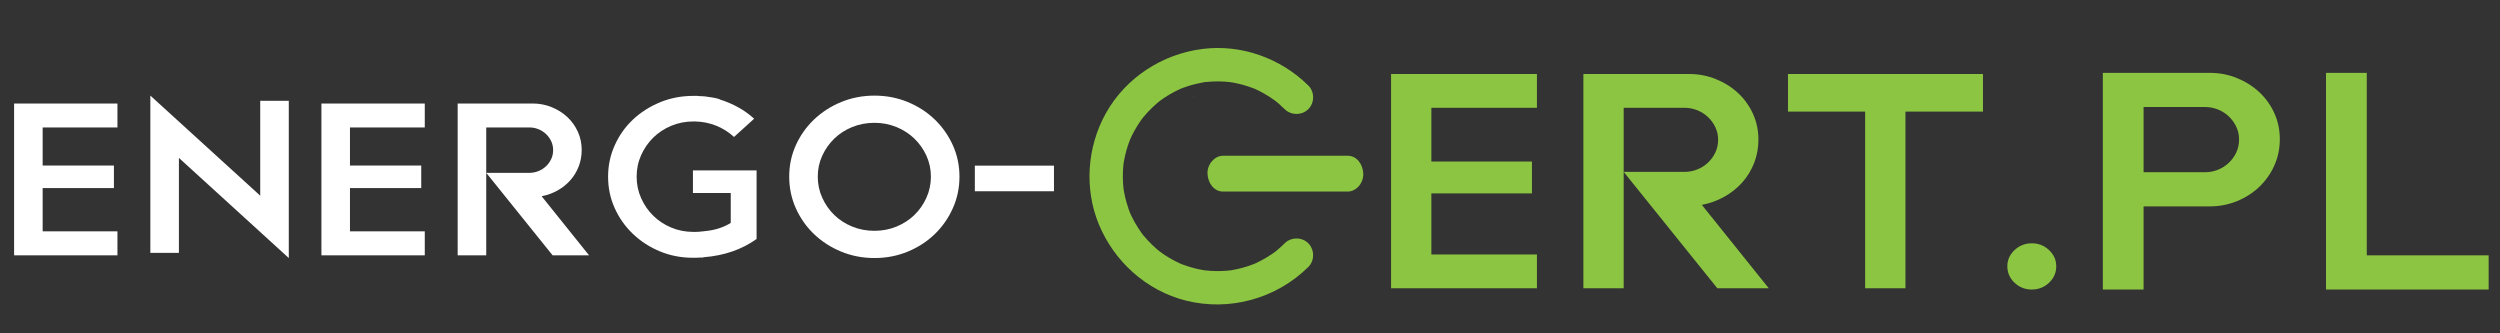
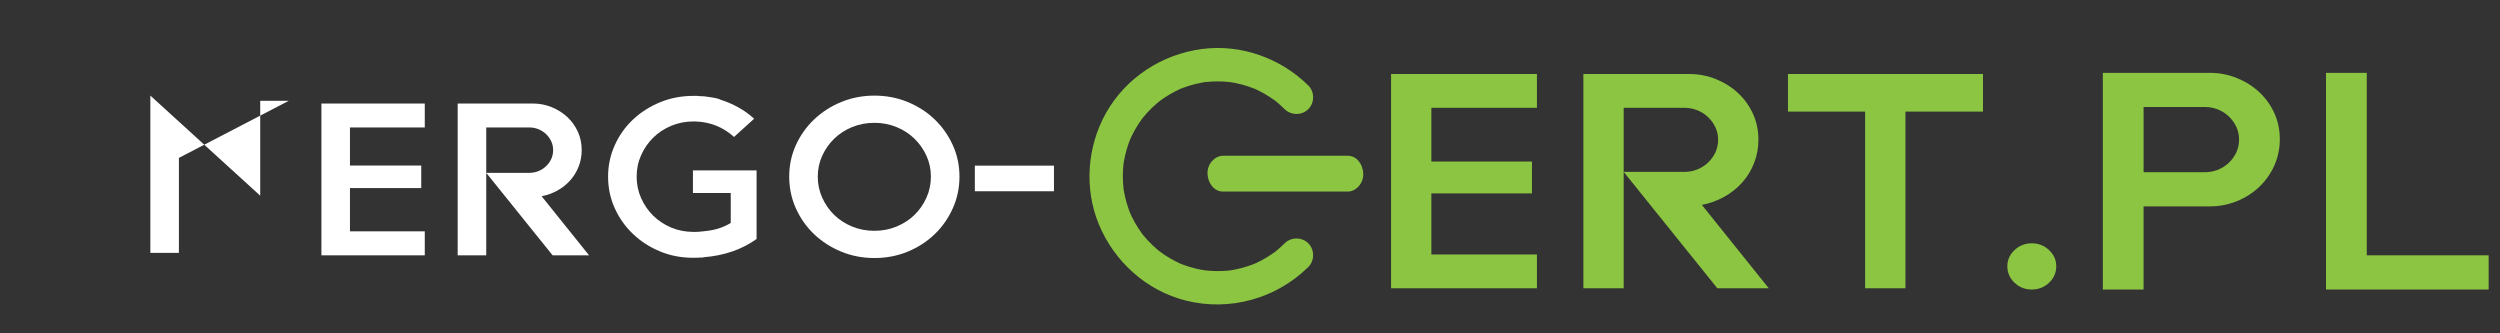
<svg xmlns="http://www.w3.org/2000/svg" version="1.1" id="Layer_1" x="0px" y="0px" width="450px" height="60px" viewBox="0 0 450 60" xml:space="preserve">
  <rect x="0" y="0" width="450" height="60" fill="#333333" stroke="none" />
  <path fill="#83C341" d="M214.827,17.383C215.312,17.289,214.265,17.434,214.827,17.383L214.827,17.383L214.827,17.383z" />
  <path fill="#83C341" d="M210.293,18.644c0.014-0.006,0.028-0.011,0.043-0.017c0.017-0.008,0.04-0.019,0.053-0.025 C210.355,18.617,210.318,18.634,210.293,18.644L210.293,18.644z" />
  <path fill="#83C341" d="M230.929,17.386c0.06,0.008,0.118,0.009,0.179,0.018C230.953,17.384,230.909,17.38,230.929,17.386 L230.929,17.386z" />
  <path fill="#83C341" d="M206.488,20.893c0.035-0.024,0.069-0.047,0.104-0.073C206.592,20.818,206.563,20.839,206.488,20.893 L206.488,20.893z" />
  <path fill="#83C341" d="M235.393,18.603C235.766,18.747,235.02,18.432,235.393,18.603L235.393,18.603L235.393,18.603z" />
  <path fill="#83C341" d="M239.261,20.865c0.004,0.003,0.007,0.006,0.01,0.009c0.01,0.007,0.021,0.012,0.029,0.019 C239.248,20.856,238.986,20.645,239.261,20.865L239.261,20.865z" />
  <g>
-     <path fill="#FFFFFF" d="M7.678,22.938v6.854h12.827v4.063H7.678v7.788H21.14v4.313H2.538V18.63H21.14v4.308H7.678z" />
-     <path fill="#FFFFFF" d="M51.981,18.14v28.306L32.203,28.421v17.096h-5.14V17.21l19.778,18.015V18.14H51.981z" />
+     <path fill="#FFFFFF" d="M51.981,18.14L32.203,28.421v17.096h-5.14V17.21l19.778,18.015V18.14H51.981z" />
    <path fill="#FFFFFF" d="M62.995,22.938v6.854h12.827v4.063H62.995v7.788h13.464v4.313H57.855V18.63h18.604v4.308H62.995z" />
    <path fill="#FFFFFF" d="M106.027,45.955h-6.56L87.522,31.113v14.842h-5.141V18.63h13.493c1.21,0,2.354,0.22,3.434,0.661 c1.079,0.44,2.02,1.036,2.821,1.787c0.802,0.751,1.431,1.633,1.89,2.644c0.458,1.012,0.686,2.105,0.686,3.28 c0,1.044-0.179,2.031-0.539,2.961c-0.36,0.93-0.867,1.762-1.521,2.495c-0.654,0.735-1.423,1.346-2.306,1.837 c-0.884,0.489-1.832,0.832-2.845,1.027L106.027,45.955z M87.522,31.113h7.735c0.588,0,1.142-0.105,1.665-0.318 c0.522-0.211,0.979-0.505,1.371-0.881c0.392-0.375,0.701-0.808,0.93-1.297c0.228-0.49,0.342-1.028,0.342-1.615 c0-0.555-0.114-1.078-0.342-1.567c-0.229-0.49-0.538-0.922-0.93-1.298c-0.391-0.374-0.849-0.668-1.371-0.881 c-0.522-0.211-1.077-0.318-1.665-0.318h-7.735V31.113z" />
    <path fill="#FFFFFF" d="M126.687,46.3c-0.066,0-0.115,0.016-0.147,0.05h-0.196c-0.197,0-0.4,0.008-0.612,0.023 c-0.212,0.016-0.416,0.024-0.612,0.024h-0.392c-2.122,0-4.104-0.385-5.948-1.152c-1.844-0.766-3.459-1.813-4.846-3.136 c-1.389-1.321-2.481-2.865-3.28-4.629c-0.8-1.767-1.199-3.66-1.199-5.684c0-1.989,0.399-3.873,1.199-5.651 c0.799-1.779,1.892-3.321,3.28-4.626c1.387-1.305,3.01-2.341,4.871-3.109c1.859-0.766,3.85-1.15,5.972-1.15h0.734 c0.163,0.033,0.408,0.049,0.734,0.049c0.13,0,0.252,0.008,0.367,0.024s0.22,0.025,0.318,0.025c0.457,0.065,0.897,0.13,1.321,0.195 c0.424,0.066,0.85,0.164,1.274,0.293v0.049c1.175,0.359,2.292,0.832,3.353,1.42c1.061,0.587,2.015,1.272,2.864,2.056l-3.623,3.28 c-0.913-0.848-1.966-1.518-3.157-2.007c-1.192-0.489-2.472-0.75-3.843-0.784h-0.293c-1.437,0-2.774,0.262-4.015,0.784 c-1.24,0.523-2.317,1.232-3.23,2.129c-0.914,0.898-1.639,1.951-2.179,3.158c-0.539,1.208-0.807,2.496-0.807,3.865 c0,1.372,0.269,2.663,0.807,3.87c0.54,1.209,1.265,2.262,2.179,3.16c0.914,0.898,1.991,1.608,3.23,2.131 c1.241,0.522,2.579,0.784,4.015,0.784h0.293c0.196,0,0.417-0.008,0.661-0.023c0.245-0.017,0.497-0.041,0.759-0.076 c0.261-0.03,0.538-0.063,0.833-0.096c1.566-0.196,2.953-0.671,4.161-1.422v-5.39h-6.805v-4.063h11.455v12.344 C133.541,44.911,130.374,46.005,126.687,46.3z" />
    <path fill="#FFFFFF" d="M172.703,31.797c0,2.023-0.4,3.926-1.202,5.706c-0.8,1.782-1.887,3.333-3.261,4.655 c-1.373,1.324-2.991,2.37-4.854,3.137c-1.863,0.768-3.855,1.151-5.981,1.151c-2.125,0-4.119-0.384-5.982-1.151 c-1.863-0.767-3.489-1.813-4.879-3.137c-1.389-1.322-2.484-2.873-3.285-4.655c-0.801-1.78-1.201-3.683-1.201-5.706 c0-2.021,0.4-3.914,1.201-5.677c0.801-1.762,1.896-3.303,3.285-4.625c1.39-1.322,3.016-2.366,4.879-3.133 c1.864-0.766,3.858-1.15,5.982-1.15c2.126,0,4.119,0.385,5.981,1.15c1.864,0.768,3.482,1.811,4.854,3.133 c1.374,1.322,2.46,2.864,3.261,4.625C172.303,27.883,172.703,29.776,172.703,31.797z M167.563,31.797 c0-1.337-0.27-2.592-0.806-3.768c-0.537-1.174-1.262-2.203-2.174-3.084c-0.911-0.881-1.986-1.575-3.223-2.08 c-1.237-0.505-2.555-0.758-3.956-0.758c-1.433,0-2.767,0.253-4.004,0.758s-2.313,1.199-3.224,2.08 c-0.911,0.882-1.636,1.911-2.173,3.084c-0.537,1.175-0.805,2.431-0.805,3.768c0,1.339,0.268,2.604,0.805,3.797 c0.537,1.191,1.262,2.229,2.173,3.11c0.912,0.883,1.987,1.575,3.224,2.084c1.237,0.506,2.571,0.759,4.004,0.759 c1.4,0,2.719-0.253,3.956-0.759c1.237-0.509,2.313-1.201,3.223-2.084c0.912-0.881,1.637-1.919,2.174-3.11 C167.293,34.401,167.563,33.136,167.563,31.797z" />
    <path fill="#8CC541" d="M257.646,19.402v9.673h18.104v5.733h-18.104v10.997h19.001v6.083h-26.255V13.322h26.255v6.081H257.646z" />
    <path fill="#8CC541" d="M318.38,51.889h-9.259l-16.858-20.948v20.948h-7.255V13.322h19.043c1.707,0,3.321,0.311,4.845,0.933 c1.524,0.621,2.852,1.463,3.982,2.521c1.132,1.06,2.021,2.304,2.668,3.731c0.645,1.429,0.969,2.971,0.969,4.63 c0,1.475-0.254,2.867-0.763,4.179c-0.507,1.313-1.223,2.486-2.146,3.523c-0.924,1.036-2.009,1.901-3.255,2.592 c-1.248,0.691-2.587,1.176-4.017,1.451L318.38,51.889z M292.263,30.941h10.915c0.831,0,1.613-0.15,2.352-0.449 c0.735-0.3,1.381-0.714,1.934-1.243c0.553-0.53,0.991-1.141,1.313-1.832c0.321-0.69,0.484-1.451,0.484-2.28 c0-0.783-0.163-1.521-0.484-2.212c-0.321-0.69-0.76-1.3-1.313-1.831c-0.553-0.528-1.198-0.943-1.934-1.244 c-0.738-0.299-1.521-0.449-2.352-0.449h-10.915V30.941z" />
    <path fill="#8CC541" d="M356.935,20.093h-13.956v31.796h-7.256V20.093h-13.888v-6.771h35.1V20.093z" />
    <path fill="#8CC541" d="M202.237,33.979c0,0.019,0.002,0.034,0.004,0.05c0.017,0.147,0.034,0.326,0,0 c-0.004-0.037-0.008-0.071-0.013-0.092C202.231,33.95,202.235,33.964,202.237,33.979c-0.002-0.023-0.004-0.036-0.007-0.062 c-0.037-0.366-0.07-0.731-0.089-1.1c-0.037-0.686-0.04-1.376-0.006-2.063c0.015-0.321,0.037-0.641,0.067-0.961 c0.011-0.103,0.022-0.207,0.035-0.31c-0.009,0.047-0.005,0.008,0.025-0.238c-0.009,0.079-0.017,0.159-0.025,0.238 c0.012-0.068,0.046-0.321,0.06-0.391c0.235-1.361,0.611-2.699,1.122-3.983c-0.01,0.016,0.005-0.021,0.054-0.146 c-0.02,0.049-0.035,0.098-0.054,0.146c0.028-0.048,0.283-0.623,0.322-0.705c0.146-0.295,0.296-0.587,0.457-0.875 c0.369-0.666,0.773-1.31,1.215-1.929c0.022-0.031,0.146-0.198,0.212-0.289c-0.066,0.083-0.119,0.151-0.017,0.015 c0.085-0.111,0.067-0.084,0.017-0.015c0.048-0.061,0.101-0.131,0.105-0.136c0.25-0.298,0.501-0.596,0.764-0.884 c0.532-0.579,1.096-1.13,1.691-1.643c0.074-0.064,0.623-0.501,0.623-0.511c-0.033,0.025-0.067,0.048-0.101,0.073 c0.072-0.054,0.101-0.074,0.101-0.073c0.237-0.174,0.476-0.345,0.719-0.508c0.63-0.422,1.282-0.808,1.955-1.155 c0.292-0.152,0.589-0.291,0.885-0.432c0.04-0.017,0.065-0.03,0.095-0.045c-0.015,0.006-0.029,0.011-0.042,0.017 c0.024-0.009,0.06-0.024,0.095-0.042c0.231-0.109,0.116-0.052,0,0c-0.014,0.006-0.036,0.019-0.053,0.025 c0.158-0.063,0.317-0.126,0.478-0.186c0.693-0.259,1.402-0.479,2.119-0.66c0.403-0.101,0.808-0.188,1.216-0.265 c0.136-0.025,0.272-0.048,0.408-0.073c0.068-0.013,0.118-0.022,0.16-0.03c-0.548,0.049,0.473-0.092,0,0 c0.038-0.003,0.08-0.007,0.131-0.013c0.777-0.078,1.554-0.124,2.335-0.119c0.722,0.005,1.444,0.052,2.16,0.135 c-0.019-0.006,0.025-0.003,0.175,0.015c-0.059-0.006-0.116-0.009-0.175-0.015c0.061,0.017,0.755,0.128,0.872,0.151 c0.406,0.082,0.81,0.176,1.212,0.282c0.763,0.203,1.506,0.456,2.242,0.741c0.013,0.005,0.019,0.008,0.029,0.011 c-0.364-0.167,0.363,0.14,0,0c0.008,0.004,0.015,0.007,0.025,0.012c0.212,0.098,0.425,0.194,0.637,0.297 c0.336,0.166,0.67,0.341,0.997,0.525c0.737,0.416,1.445,0.878,2.126,1.381c-0.005-0.002-0.007-0.005-0.009-0.008 c-0.269-0.215-0.012-0.009,0.037,0.028c-0.008-0.008-0.02-0.014-0.028-0.021c0.186,0.15,0.369,0.302,0.551,0.459 c0.37,0.321,0.727,0.657,1.078,1.003c1.158,1.142,3.101,1.155,4.258,0c1.148-1.148,1.162-3.115,0-4.26 c-5.001-4.929-12.077-7.467-19.07-6.575c-7.228,0.921-13.766,5.149-17.358,11.549c-3.389,6.039-3.937,13.549-1.293,19.975 c2.773,6.741,8.575,11.985,15.684,13.77c7.874,1.979,16.265-0.355,22.037-6.05c1.158-1.142,1.144-3.117,0-4.263 c-1.16-1.163-3.097-1.146-4.258,0c-0.523,0.518-1.066,1.008-1.638,1.471c-0.011,0.007-0.011,0.009-0.02,0.015 c0.223-0.157-0.298,0.242,0,0c-0.019,0.014-0.03,0.023-0.061,0.044c-0.115,0.083-0.231,0.169-0.349,0.252 c-0.351,0.247-0.71,0.481-1.076,0.705c-0.603,0.367-1.226,0.704-1.864,1.006c-0.154,0.074-0.31,0.144-0.467,0.212 c0.021-0.006,0.046-0.014,0.062-0.021c0.114-0.044,0.225-0.083,0,0c-0.039,0.016-0.079,0.03-0.104,0.043 c0.014-0.006,0.028-0.014,0.042-0.021c-0.03,0.014-0.057,0.023-0.099,0.038c-0.347,0.131-0.695,0.26-1.049,0.375 c-0.658,0.216-1.328,0.396-2.004,0.541c-0.315,0.07-0.632,0.125-0.95,0.182c-0.049,0.009-0.082,0.017-0.117,0.021 c0.033-0.003,0.065-0.005,0.099-0.01c-0.115,0.014-0.489,0.08-0.099,0.01c-0.196,0.023-0.391,0.044-0.587,0.062 c-1.352,0.121-2.717,0.103-4.064-0.054c0.025,0.007-0.021,0.004-0.193-0.018c0.064,0.008,0.128,0.012,0.193,0.018 c-0.067-0.016-0.661-0.108-0.755-0.126c-0.316-0.063-0.632-0.132-0.945-0.208c-0.72-0.176-1.428-0.391-2.124-0.645 c-0.174-0.065-0.349-0.132-0.521-0.199c-0.011-0.004-0.019-0.009-0.029-0.012c0.364,0.167-0.366-0.139,0,0 c-0.009-0.004-0.016-0.007-0.025-0.012c-0.299-0.137-0.596-0.274-0.888-0.424c-0.674-0.341-1.33-0.724-1.96-1.14 c-0.283-0.188-0.559-0.385-0.833-0.587c0.013,0.013-0.014-0.005-0.107-0.075c0.035,0.026,0.072,0.05,0.107,0.075 c-0.039-0.036-0.442-0.355-0.518-0.418c-0.598-0.512-1.167-1.058-1.703-1.633c-0.265-0.288-0.523-0.58-0.771-0.882 c-0.059-0.069-0.116-0.143-0.174-0.215c0.042,0.056,0.042,0.058-0.1-0.123c0.033,0.04,0.067,0.083,0.1,0.123 c-0.042-0.057-0.13-0.171-0.153-0.205c-0.433-0.629-0.855-1.257-1.229-1.923c-0.184-0.329-0.359-0.663-0.525-1.001 c-0.061-0.126-0.122-0.253-0.18-0.38c-0.016-0.035-0.079-0.18-0.125-0.281c0.042,0.104,0.063,0.162-0.005,0 c-0.07-0.166-0.042-0.107,0.005,0c-0.042-0.104-0.101-0.253-0.116-0.289c-0.048-0.13-0.098-0.261-0.145-0.393 c-0.14-0.394-0.268-0.79-0.383-1.19c-0.191-0.668-0.349-1.342-0.471-2.023C202.289,34.313,202.263,34.146,202.237,33.979 L202.237,33.979z" />
    <path fill="#8CC541" d="M242.613,28.037c-6.558,0-13.114,0-19.67,0c-0.938,0-1.878,0-2.817,0c-1.453,0-2.843,1.482-2.776,3.222 c0.068,1.745,1.219,3.222,2.776,3.222c6.556,0,13.112,0,19.67,0c0.938,0,1.877,0,2.817,0c1.451,0,2.842-1.481,2.774-3.222 C245.321,29.513,244.17,28.037,242.613,28.037L242.613,28.037z" />
    <g>
      <path fill="#FFFFFF" d="M175.472,29.815h14.242v4.61h-14.242V29.815z" />
    </g>
    <g>
      <path fill="#8CC541" d="M370.126,47.92c0,1.164-0.432,2.155-1.293,2.97c-0.862,0.815-1.897,1.224-3.107,1.224 c-1.214,0-2.248-0.408-3.111-1.224c-0.862-0.814-1.292-1.806-1.292-2.97c0-1.118,0.43-2.086,1.292-2.901 c0.863-0.816,1.897-1.225,3.111-1.225c1.21,0,2.245,0.408,3.107,1.225C369.694,45.834,370.126,46.802,370.126,47.92z" />
      <path fill="#8CC541" d="M397.767,13.114c1.727,0,3.359,0.314,4.899,0.943c1.539,0.629,2.882,1.48,4.025,2.55 c1.144,1.073,2.043,2.33,2.697,3.773c0.653,1.444,0.979,3.004,0.979,4.681c0,1.677-0.326,3.25-0.98,4.716 c-0.653,1.466-1.554,2.747-2.698,3.84c-1.145,1.096-2.487,1.958-4.027,2.589c-1.542,0.629-3.178,0.943-4.905,0.943h-11.911v14.963 h-7.336V13.114H397.767z M385.846,31h11.039c0.839,0,1.629-0.151,2.375-0.457c0.744-0.303,1.396-0.726,1.956-1.265 s1.001-1.159,1.329-1.862c0.323-0.704,0.487-1.476,0.487-2.32c0-0.797-0.164-1.546-0.487-2.25 c-0.328-0.702-0.77-1.323-1.329-1.861c-0.56-0.54-1.212-0.961-1.956-1.266c-0.746-0.305-1.536-0.457-2.375-0.457h-11.039V31z" />
      <path fill="#8CC541" d="M447.957,45.961v6.152h-29.273V13.114h7.336v32.847H447.957z" />
    </g>
  </g>
</svg>